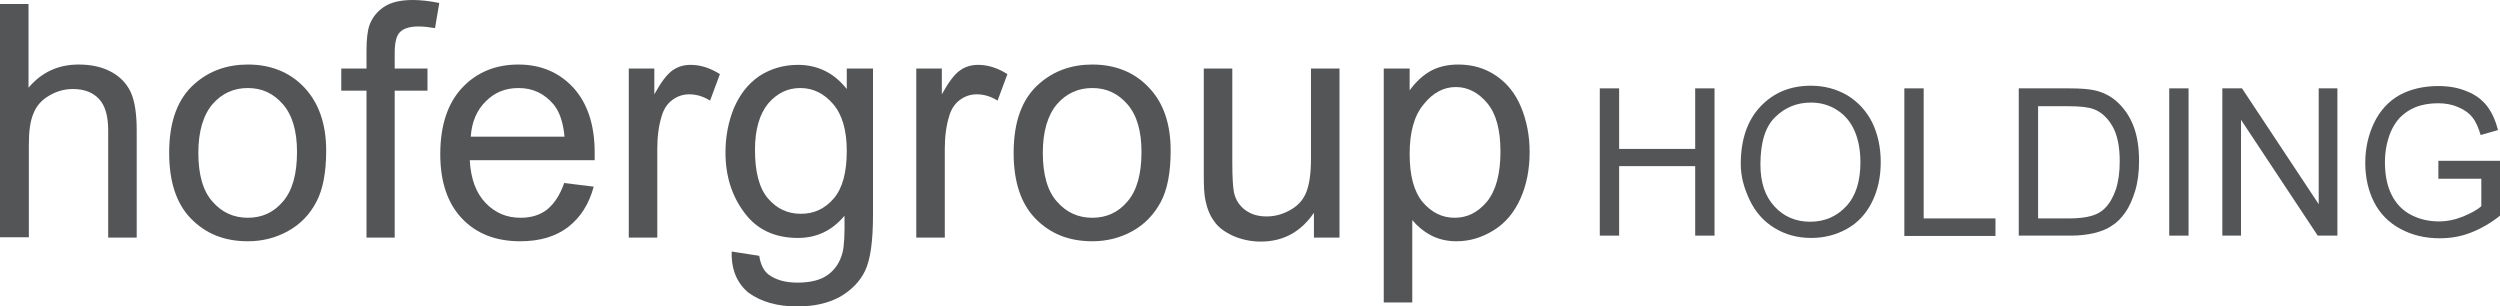
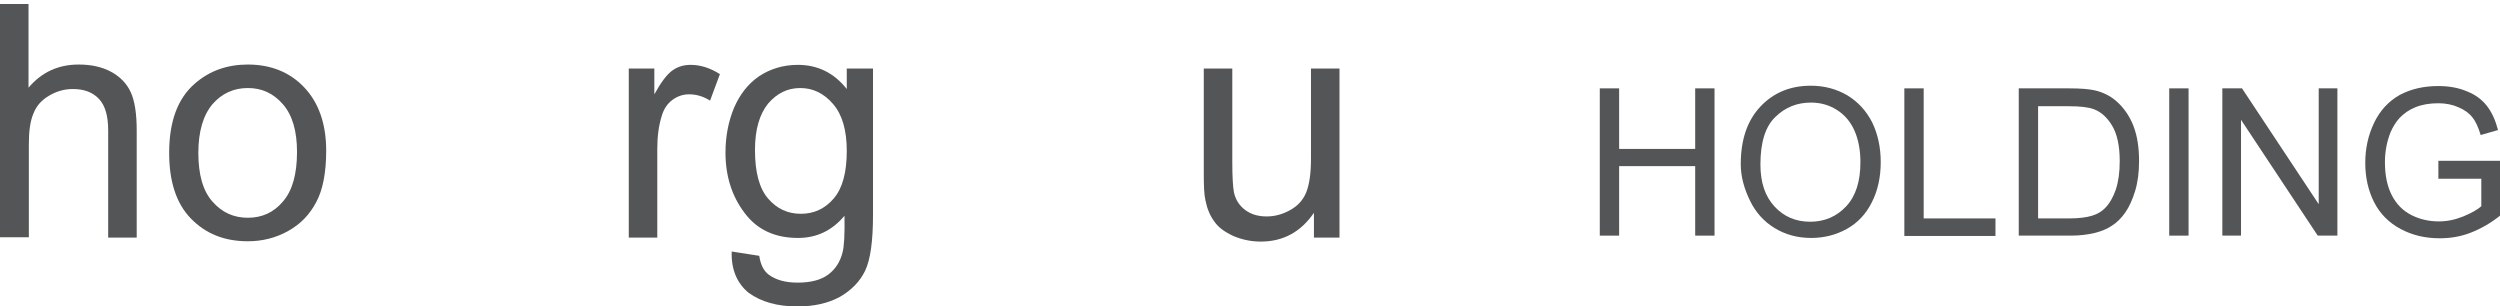
<svg xmlns="http://www.w3.org/2000/svg" width="343" height="42" viewBox="0 0 343 42" fill="none">
  <g>
    <path d="M0 32.601V0.545H3.913V12.033C5.712 9.898 8.006 8.854 10.795 8.854C12.504 8.854 13.988 9.172 15.247 9.853C16.507 10.534 17.406 11.488 17.946 12.668C18.486 13.849 18.756 15.62 18.756 17.89V32.601H14.843V17.89C14.843 15.937 14.438 14.484 13.583 13.576C12.729 12.668 11.559 12.214 9.985 12.214C8.816 12.214 7.736 12.532 6.747 13.122C5.712 13.713 4.993 14.53 4.588 15.574C4.138 16.618 3.958 18.026 3.958 19.842V32.556H0V32.601Z" fill="#545557" />
    <path d="M23.209 20.978C23.209 16.664 24.378 13.486 26.762 11.443C28.741 9.717 31.17 8.854 34.003 8.854C37.152 8.854 39.76 9.899 41.739 11.988C43.718 14.076 44.753 16.982 44.753 20.66C44.753 23.657 44.303 26.018 43.404 27.698C42.504 29.423 41.245 30.74 39.535 31.693C37.826 32.647 35.982 33.101 34.003 33.101C30.765 33.101 28.201 32.057 26.177 29.968C24.198 27.925 23.209 24.928 23.209 20.978ZM27.212 20.978C27.212 23.929 27.841 26.199 29.146 27.652C30.45 29.151 32.069 29.877 34.003 29.877C35.937 29.877 37.556 29.151 38.816 27.652C40.12 26.154 40.75 23.884 40.75 20.841C40.75 17.981 40.12 15.802 38.816 14.303C37.511 12.805 35.937 12.078 34.003 12.078C32.069 12.078 30.45 12.805 29.146 14.303C27.886 15.802 27.212 18.026 27.212 20.978Z" fill="#545557" />
-     <path d="M50.285 32.601V12.441H46.822V9.399H50.285V6.947C50.285 5.403 50.42 4.223 50.69 3.451C51.05 2.452 51.724 1.589 52.669 0.954C53.613 0.318 54.918 0 56.627 0C57.706 0 58.921 0.136 60.27 0.409L59.685 3.859C58.876 3.723 58.111 3.632 57.392 3.632C56.222 3.632 55.367 3.905 54.873 4.404C54.378 4.904 54.153 5.857 54.153 7.265V9.399H58.651V12.441H54.153V32.601H50.285Z" fill="#545557" />
-     <path d="M77.407 25.11L81.455 25.609C80.825 27.97 79.656 29.832 77.946 31.148C76.237 32.465 74.033 33.101 71.38 33.101C68.006 33.101 65.353 32.057 63.374 29.968C61.395 27.879 60.405 24.928 60.405 21.159C60.405 17.255 61.395 14.212 63.374 12.078C65.353 9.944 67.961 8.854 71.11 8.854C74.168 8.854 76.687 9.899 78.666 12.033C80.6 14.167 81.59 17.118 81.59 20.932C81.59 21.159 81.59 21.523 81.59 21.977H64.453C64.588 24.519 65.308 26.472 66.612 27.834C67.916 29.196 69.49 29.877 71.425 29.877C72.864 29.877 74.078 29.514 75.068 28.742C76.012 27.97 76.822 26.79 77.407 25.11ZM64.588 18.753H77.452C77.272 16.8 76.777 15.348 75.967 14.348C74.708 12.85 73.134 12.078 71.155 12.078C69.356 12.078 67.871 12.668 66.657 13.895C65.398 15.12 64.723 16.755 64.588 18.753Z" fill="#545557" />
    <path d="M86.267 32.601V9.399H89.775V12.941C90.675 11.306 91.485 10.216 92.249 9.671C93.014 9.126 93.823 8.899 94.768 8.899C96.072 8.899 97.422 9.308 98.771 10.171L97.422 13.803C96.477 13.213 95.533 12.941 94.543 12.941C93.689 12.941 92.924 13.213 92.249 13.712C91.575 14.212 91.08 14.938 90.81 15.846C90.36 17.254 90.18 18.798 90.18 20.432V32.601H86.267Z" fill="#545557" />
    <path d="M100.39 34.508L104.168 35.098C104.348 36.279 104.753 37.142 105.473 37.686C106.462 38.413 107.767 38.776 109.431 38.776C111.23 38.776 112.624 38.413 113.614 37.686C114.603 36.96 115.278 35.916 115.593 34.644C115.818 33.827 115.908 32.147 115.863 29.604C114.153 31.648 112.039 32.646 109.476 32.646C106.327 32.646 103.854 31.511 102.144 29.196C100.39 26.88 99.536 24.11 99.536 20.932C99.536 18.707 99.94 16.664 100.705 14.802C101.515 12.941 102.639 11.488 104.168 10.443C105.698 9.444 107.452 8.899 109.476 8.899C112.174 8.899 114.423 9.989 116.177 12.214V9.399H119.776V29.468C119.776 33.1 119.416 35.643 118.696 37.142C117.976 38.64 116.807 39.821 115.233 40.729C113.659 41.591 111.725 42.045 109.386 42.045C106.642 42.045 104.438 41.41 102.729 40.184C101.155 38.912 100.3 37.005 100.39 34.508ZM103.584 20.569C103.584 23.611 104.168 25.836 105.383 27.243C106.597 28.651 108.081 29.332 109.881 29.332C111.68 29.332 113.164 28.651 114.378 27.243C115.593 25.836 116.177 23.656 116.177 20.705C116.177 17.844 115.548 15.71 114.288 14.257C113.029 12.804 111.545 12.078 109.791 12.078C108.036 12.078 106.597 12.804 105.383 14.212C104.213 15.665 103.584 17.753 103.584 20.569Z" fill="#545557" />
-     <path d="M125.713 32.601V9.399H129.221V12.941C130.12 11.306 130.93 10.216 131.695 9.671C132.459 9.126 133.269 8.899 134.213 8.899C135.518 8.899 136.867 9.308 138.216 10.171L136.867 13.803C135.923 13.213 134.978 12.941 133.989 12.941C133.134 12.941 132.369 13.213 131.695 13.712C131.02 14.212 130.525 14.938 130.255 15.846C129.806 17.254 129.626 18.798 129.626 20.432V32.601H125.713V32.601Z" fill="#545557" />
-     <path d="M139.071 20.978C139.071 16.664 140.24 13.486 142.624 11.443C144.603 9.717 147.032 8.854 149.866 8.854C153.014 8.854 155.623 9.899 157.602 11.988C159.626 14.076 160.615 16.982 160.615 20.66C160.615 23.657 160.166 26.018 159.266 27.698C158.366 29.378 157.107 30.74 155.398 31.693C153.689 32.647 151.845 33.101 149.866 33.101C146.627 33.101 144.064 32.057 142.04 29.968C140.061 27.925 139.071 24.928 139.071 20.978ZM143.074 20.978C143.074 23.929 143.704 26.199 145.008 27.652C146.312 29.151 147.932 29.877 149.866 29.877C151.8 29.877 153.419 29.151 154.678 27.652C155.983 26.154 156.612 23.884 156.612 20.841C156.612 17.981 155.983 15.802 154.678 14.303C153.374 12.805 151.8 12.078 149.866 12.078C147.932 12.078 146.312 12.805 145.008 14.303C143.749 15.802 143.074 18.026 143.074 20.978Z" fill="#545557" />
    <path d="M180.271 32.601V29.195C178.472 31.829 176.043 33.145 172.984 33.145C171.635 33.145 170.376 32.873 169.206 32.374C168.037 31.829 167.137 31.193 166.597 30.376C166.013 29.604 165.608 28.605 165.383 27.47C165.203 26.698 165.158 25.472 165.158 23.792V9.398H169.071V22.248C169.071 24.291 169.161 25.699 169.296 26.38C169.521 27.424 170.061 28.242 170.87 28.832C171.68 29.422 172.624 29.695 173.794 29.695C174.963 29.695 176.043 29.377 177.077 28.787C178.112 28.196 178.831 27.379 179.236 26.335C179.641 25.29 179.866 23.792 179.866 21.794V9.398H183.779V32.601H180.271Z" fill="#545557" />
-     <path d="M189.851 41.501V9.399H193.404V12.396C194.259 11.216 195.203 10.353 196.238 9.763C197.272 9.172 198.577 8.854 200.061 8.854C202.04 8.854 203.749 9.354 205.278 10.398C206.763 11.397 207.932 12.85 208.697 14.712C209.461 16.573 209.866 18.617 209.866 20.841C209.866 23.203 209.461 25.337 208.607 27.244C207.752 29.151 206.538 30.604 204.918 31.603C203.299 32.602 201.635 33.101 199.836 33.101C198.532 33.101 197.362 32.828 196.328 32.284C195.293 31.739 194.439 31.012 193.764 30.195V41.501H189.851ZM193.404 21.114C193.404 24.111 193.989 26.29 195.203 27.743C196.418 29.151 197.857 29.877 199.566 29.877C201.32 29.877 202.76 29.151 204.019 27.652C205.233 26.154 205.863 23.884 205.863 20.796C205.863 17.845 205.278 15.62 204.064 14.167C202.85 12.714 201.41 11.942 199.746 11.942C198.082 11.942 196.598 12.714 195.338 14.303C194.034 15.847 193.404 18.117 193.404 21.114Z" fill="#545557" />
    <path d="M219.491 32.374V12.123H222.145V20.432H232.58V12.123H235.233V32.328H232.58V22.793H222.145V32.328H219.491V32.374Z" fill="#545557" />
    <path d="M238.832 22.521C238.832 19.161 239.731 16.527 241.53 14.62C243.329 12.713 245.623 11.76 248.457 11.76C250.301 11.76 251.965 12.214 253.449 13.076C254.934 13.985 256.058 15.211 256.868 16.8C257.632 18.389 258.037 20.205 258.037 22.248C258.037 24.292 257.632 26.153 256.823 27.742C256.013 29.377 254.844 30.603 253.359 31.42C251.875 32.238 250.256 32.646 248.502 32.646C246.613 32.646 244.949 32.192 243.464 31.284C241.98 30.376 240.856 29.105 240.091 27.515C239.326 25.926 238.832 24.292 238.832 22.521ZM241.53 22.566C241.53 25.018 242.16 26.925 243.464 28.333C244.769 29.74 246.388 30.421 248.367 30.421C250.346 30.421 252.01 29.695 253.314 28.287C254.619 26.88 255.249 24.882 255.249 22.248C255.249 20.614 254.979 19.161 254.439 17.935C253.899 16.709 253.09 15.755 252.01 15.074C250.931 14.393 249.761 14.075 248.457 14.075C246.568 14.075 244.949 14.711 243.599 16.028C242.205 17.345 241.53 19.524 241.53 22.566Z" fill="#545557" />
    <path d="M261.276 32.374V12.123H263.929V29.967H273.779V32.374H261.276Z" fill="#545557" />
    <path d="M276.973 32.374V12.123H283.854C285.428 12.123 286.598 12.214 287.407 12.396C288.577 12.668 289.521 13.167 290.331 13.848C291.366 14.757 292.175 15.892 292.715 17.299C293.255 18.707 293.479 20.296 293.479 22.112C293.479 23.656 293.3 25.018 292.94 26.199C292.58 27.379 292.13 28.378 291.59 29.15C291.051 29.922 290.421 30.558 289.746 30.966C289.072 31.42 288.307 31.738 287.363 31.965C286.418 32.192 285.339 32.328 284.124 32.328H276.973V32.374ZM279.626 29.967H283.899C285.204 29.967 286.238 29.831 287.003 29.604C287.767 29.377 288.352 29.014 288.802 28.56C289.431 27.924 289.926 27.061 290.286 26.017C290.646 24.927 290.826 23.656 290.826 22.112C290.826 19.978 290.466 18.389 289.791 17.254C289.117 16.119 288.262 15.347 287.273 14.984C286.553 14.711 285.428 14.575 283.854 14.575H279.626V29.967Z" fill="#545557" />
    <path d="M297.617 32.374V12.123H300.271V32.328H297.617V32.374Z" fill="#545557" />
    <path d="M304.904 32.374V12.123H307.603L318.127 28.015V12.123H320.691V32.328H317.992L307.468 16.437V32.328H304.904V32.374Z" fill="#545557" />
    <path d="M334.544 24.427V22.066H343.045V29.558C341.741 30.602 340.391 31.374 338.997 31.919C337.603 32.464 336.208 32.691 334.724 32.691C332.745 32.691 330.991 32.282 329.372 31.42C327.753 30.557 326.538 29.331 325.729 27.742C324.919 26.153 324.514 24.337 324.514 22.339C324.514 20.386 324.919 18.525 325.729 16.845C326.538 15.165 327.708 13.893 329.237 13.031C330.766 12.213 332.52 11.805 334.544 11.805C335.983 11.805 337.288 12.032 338.457 12.531C339.627 12.985 340.526 13.666 341.201 14.529C341.876 15.392 342.37 16.481 342.73 17.844L340.346 18.525C340.031 17.48 339.672 16.663 339.222 16.118C338.772 15.528 338.142 15.074 337.288 14.711C336.478 14.347 335.534 14.166 334.544 14.166C333.33 14.166 332.295 14.347 331.396 14.711C330.496 15.074 329.822 15.573 329.237 16.164C328.697 16.754 328.292 17.435 327.977 18.161C327.483 19.433 327.213 20.75 327.213 22.248C327.213 24.064 327.528 25.562 328.157 26.788C328.787 28.014 329.687 28.922 330.856 29.513C332.025 30.103 333.285 30.375 334.589 30.375C335.759 30.375 336.838 30.148 337.963 29.694C339.042 29.24 339.897 28.786 340.436 28.287V24.518H334.544V24.427Z" fill="#545557" />
  </g>
</svg>